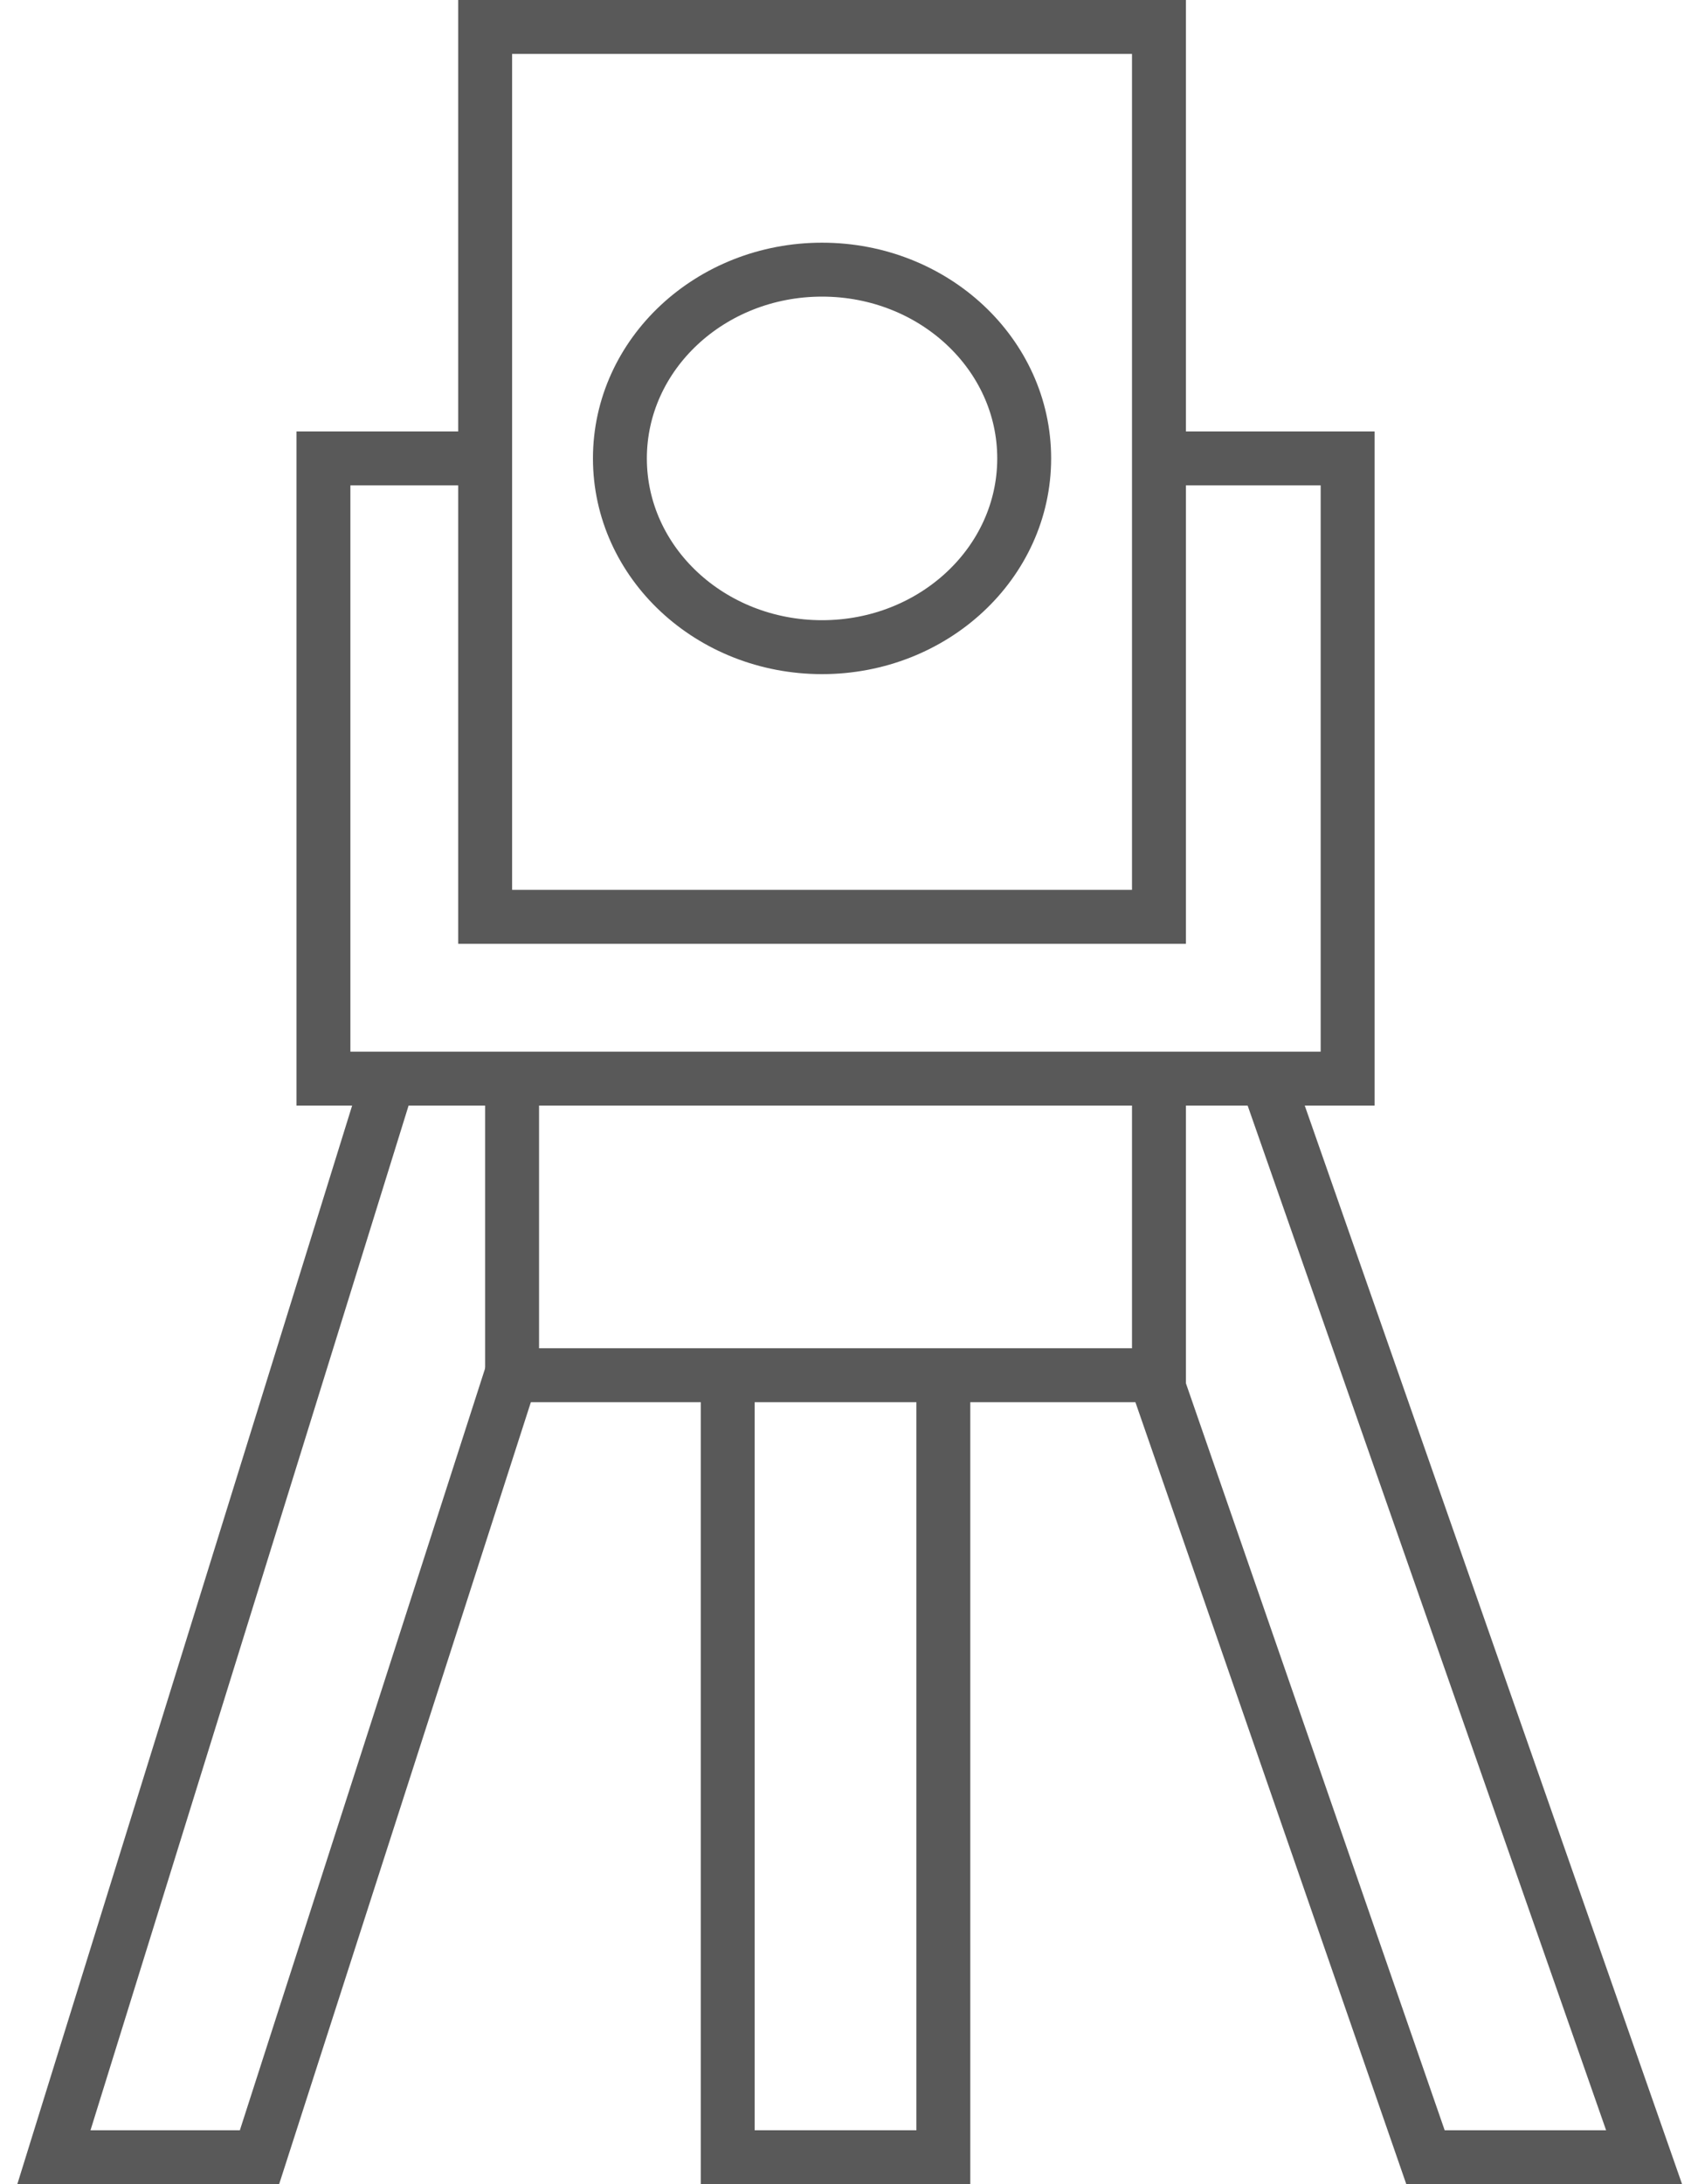
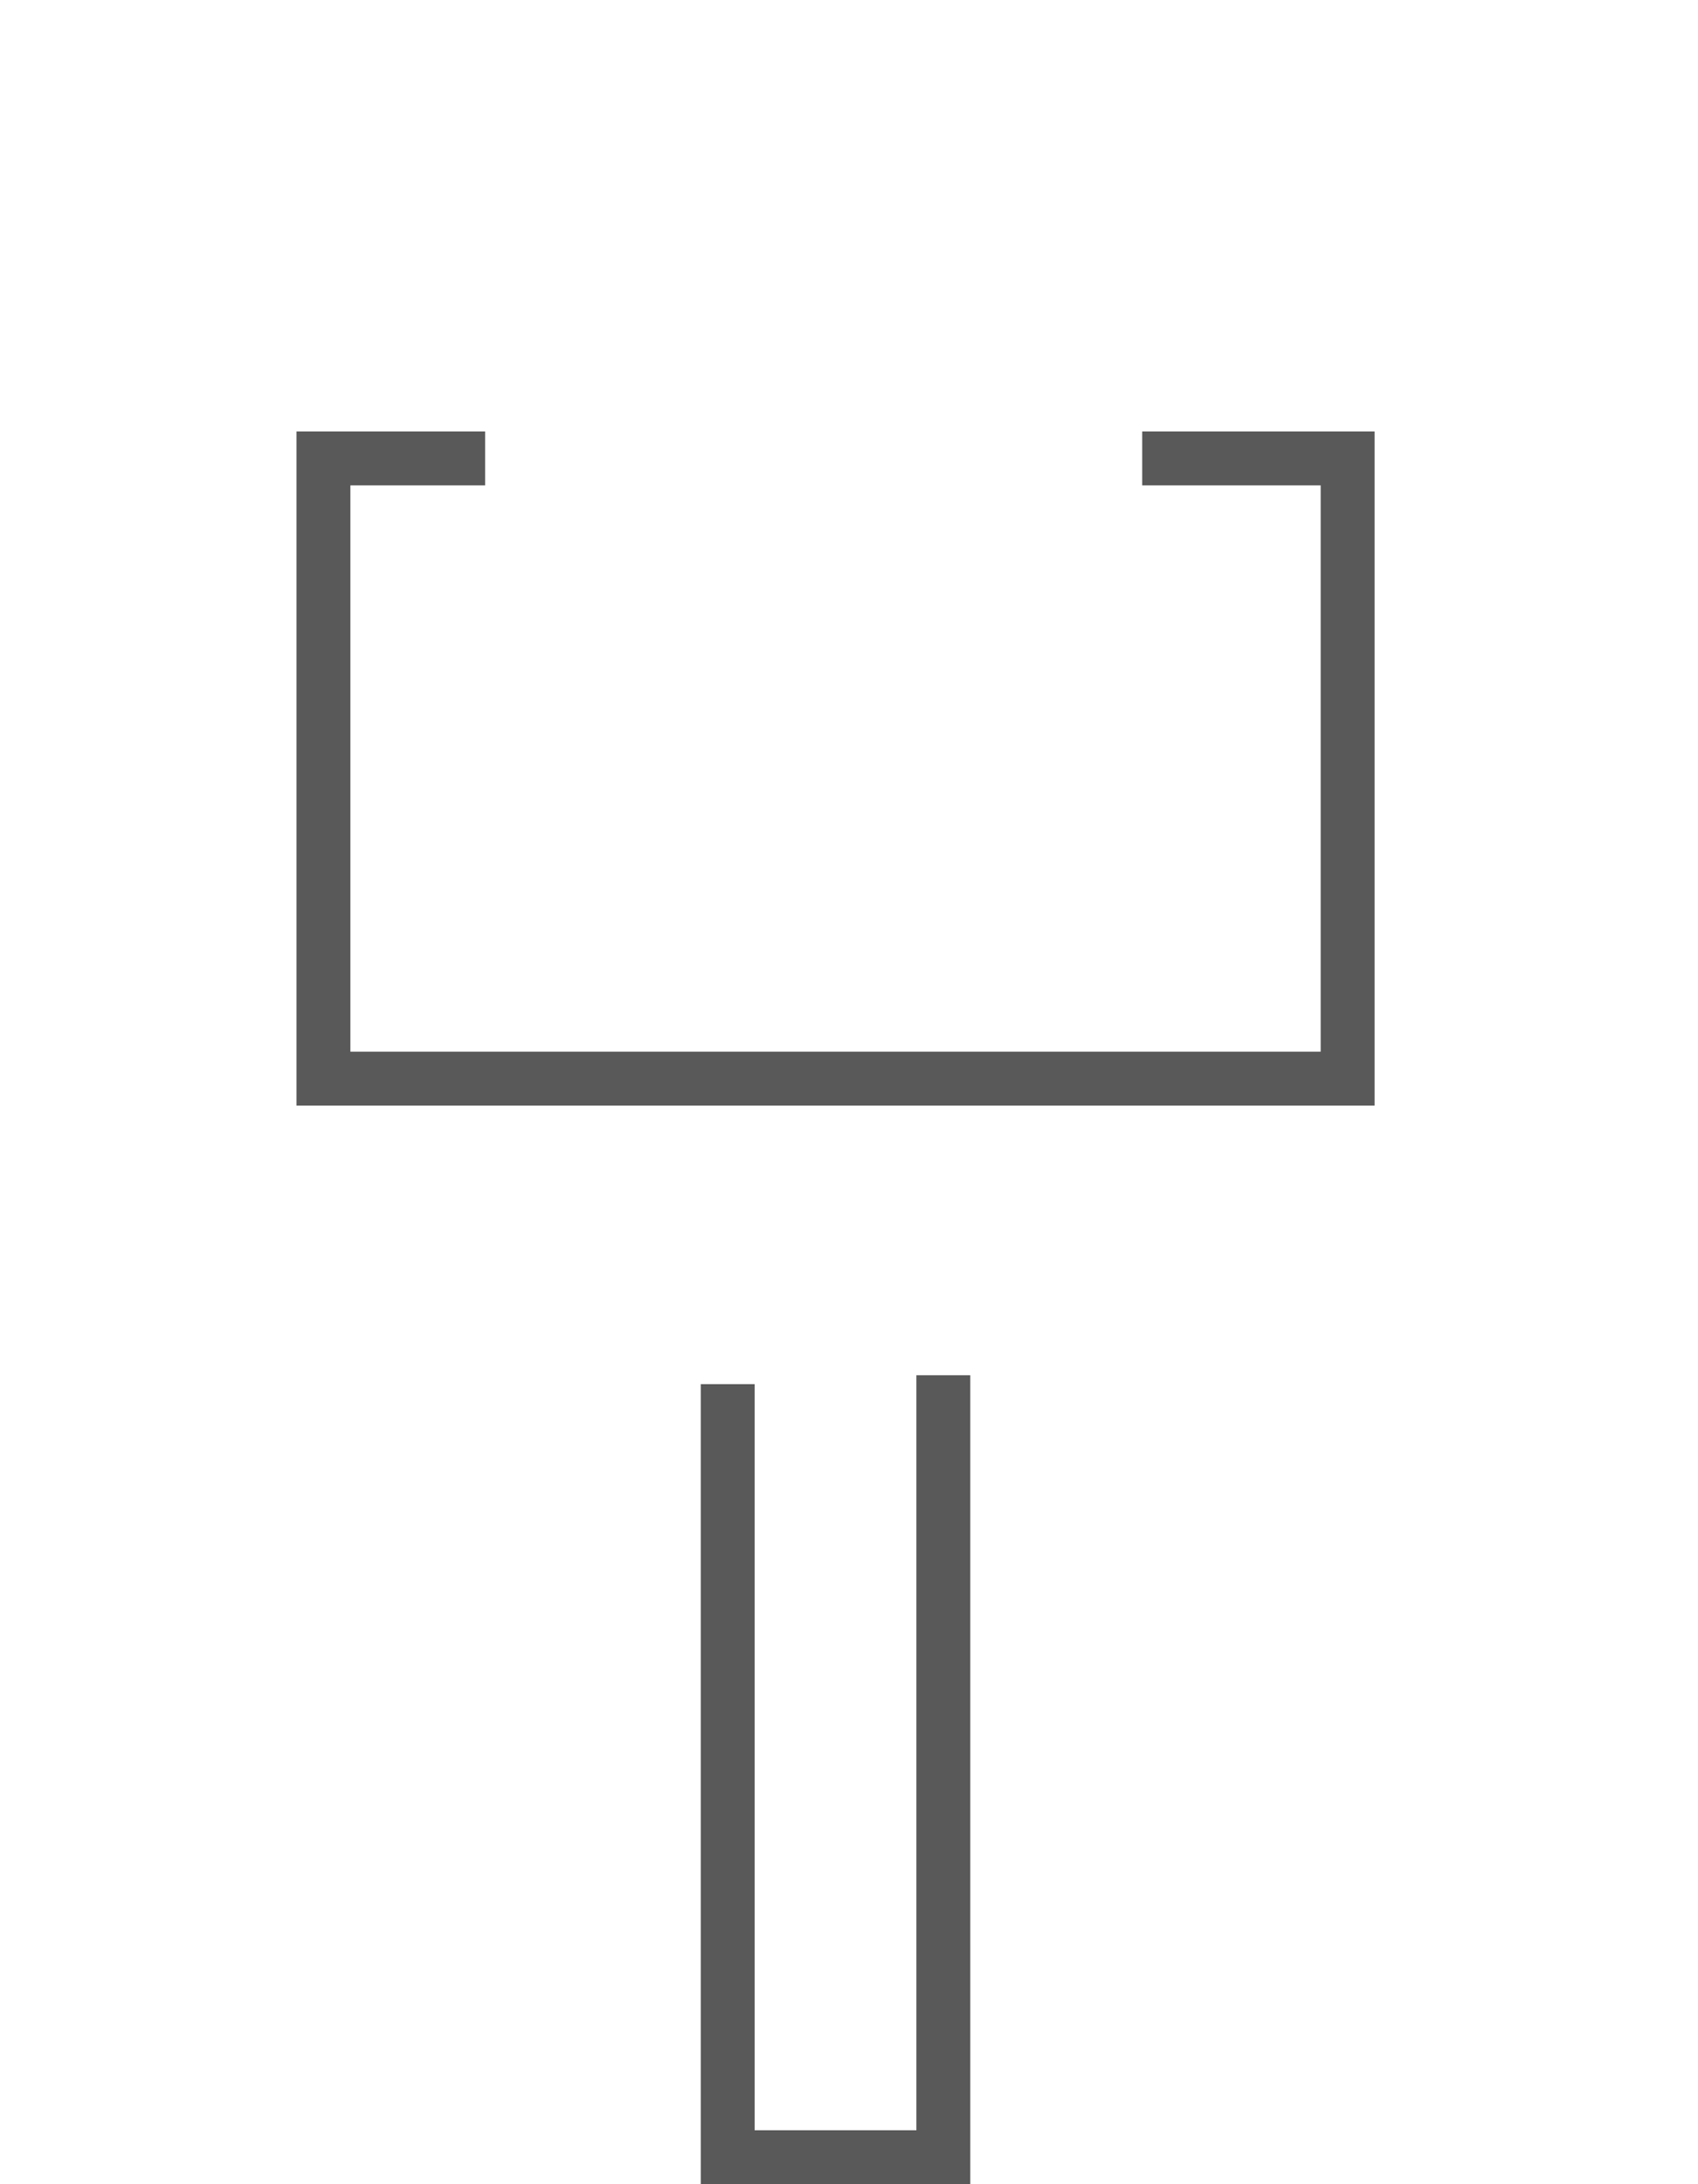
<svg xmlns="http://www.w3.org/2000/svg" width="63" height="81" viewBox="0 0 63 81" fill="none">
-   <path d="M43 1H18V34H43V1Z" stroke="#595959" stroke-width="2" stroke-miterlimit="10" />
  <path d="M18 17H12V40H50V17H42.378" stroke="#595959" stroke-width="2" stroke-miterlimit="10" />
-   <path d="M30.5 24C34.642 24 38 20.866 38 17C38 13.134 34.642 10 30.5 10C26.358 10 23 13.134 23 17C23 20.866 26.358 24 30.5 24Z" stroke="#595959" stroke-width="2" stroke-miterlimit="10" />
-   <path d="M19 40.436V51H43V40" stroke="#595959" stroke-width="2" stroke-miterlimit="10" />
-   <path d="M14.423 40L2 80H9.628L19 50.899" stroke="#595959" stroke-width="2" stroke-miterlimit="10" />
  <path d="M27 51.331V80H35V51" stroke="#595959" stroke-width="2" stroke-miterlimit="10" />
-   <path d="M43 51.466L52.889 80H61L47 40" stroke="#595959" stroke-width="2" stroke-miterlimit="10" />
</svg>